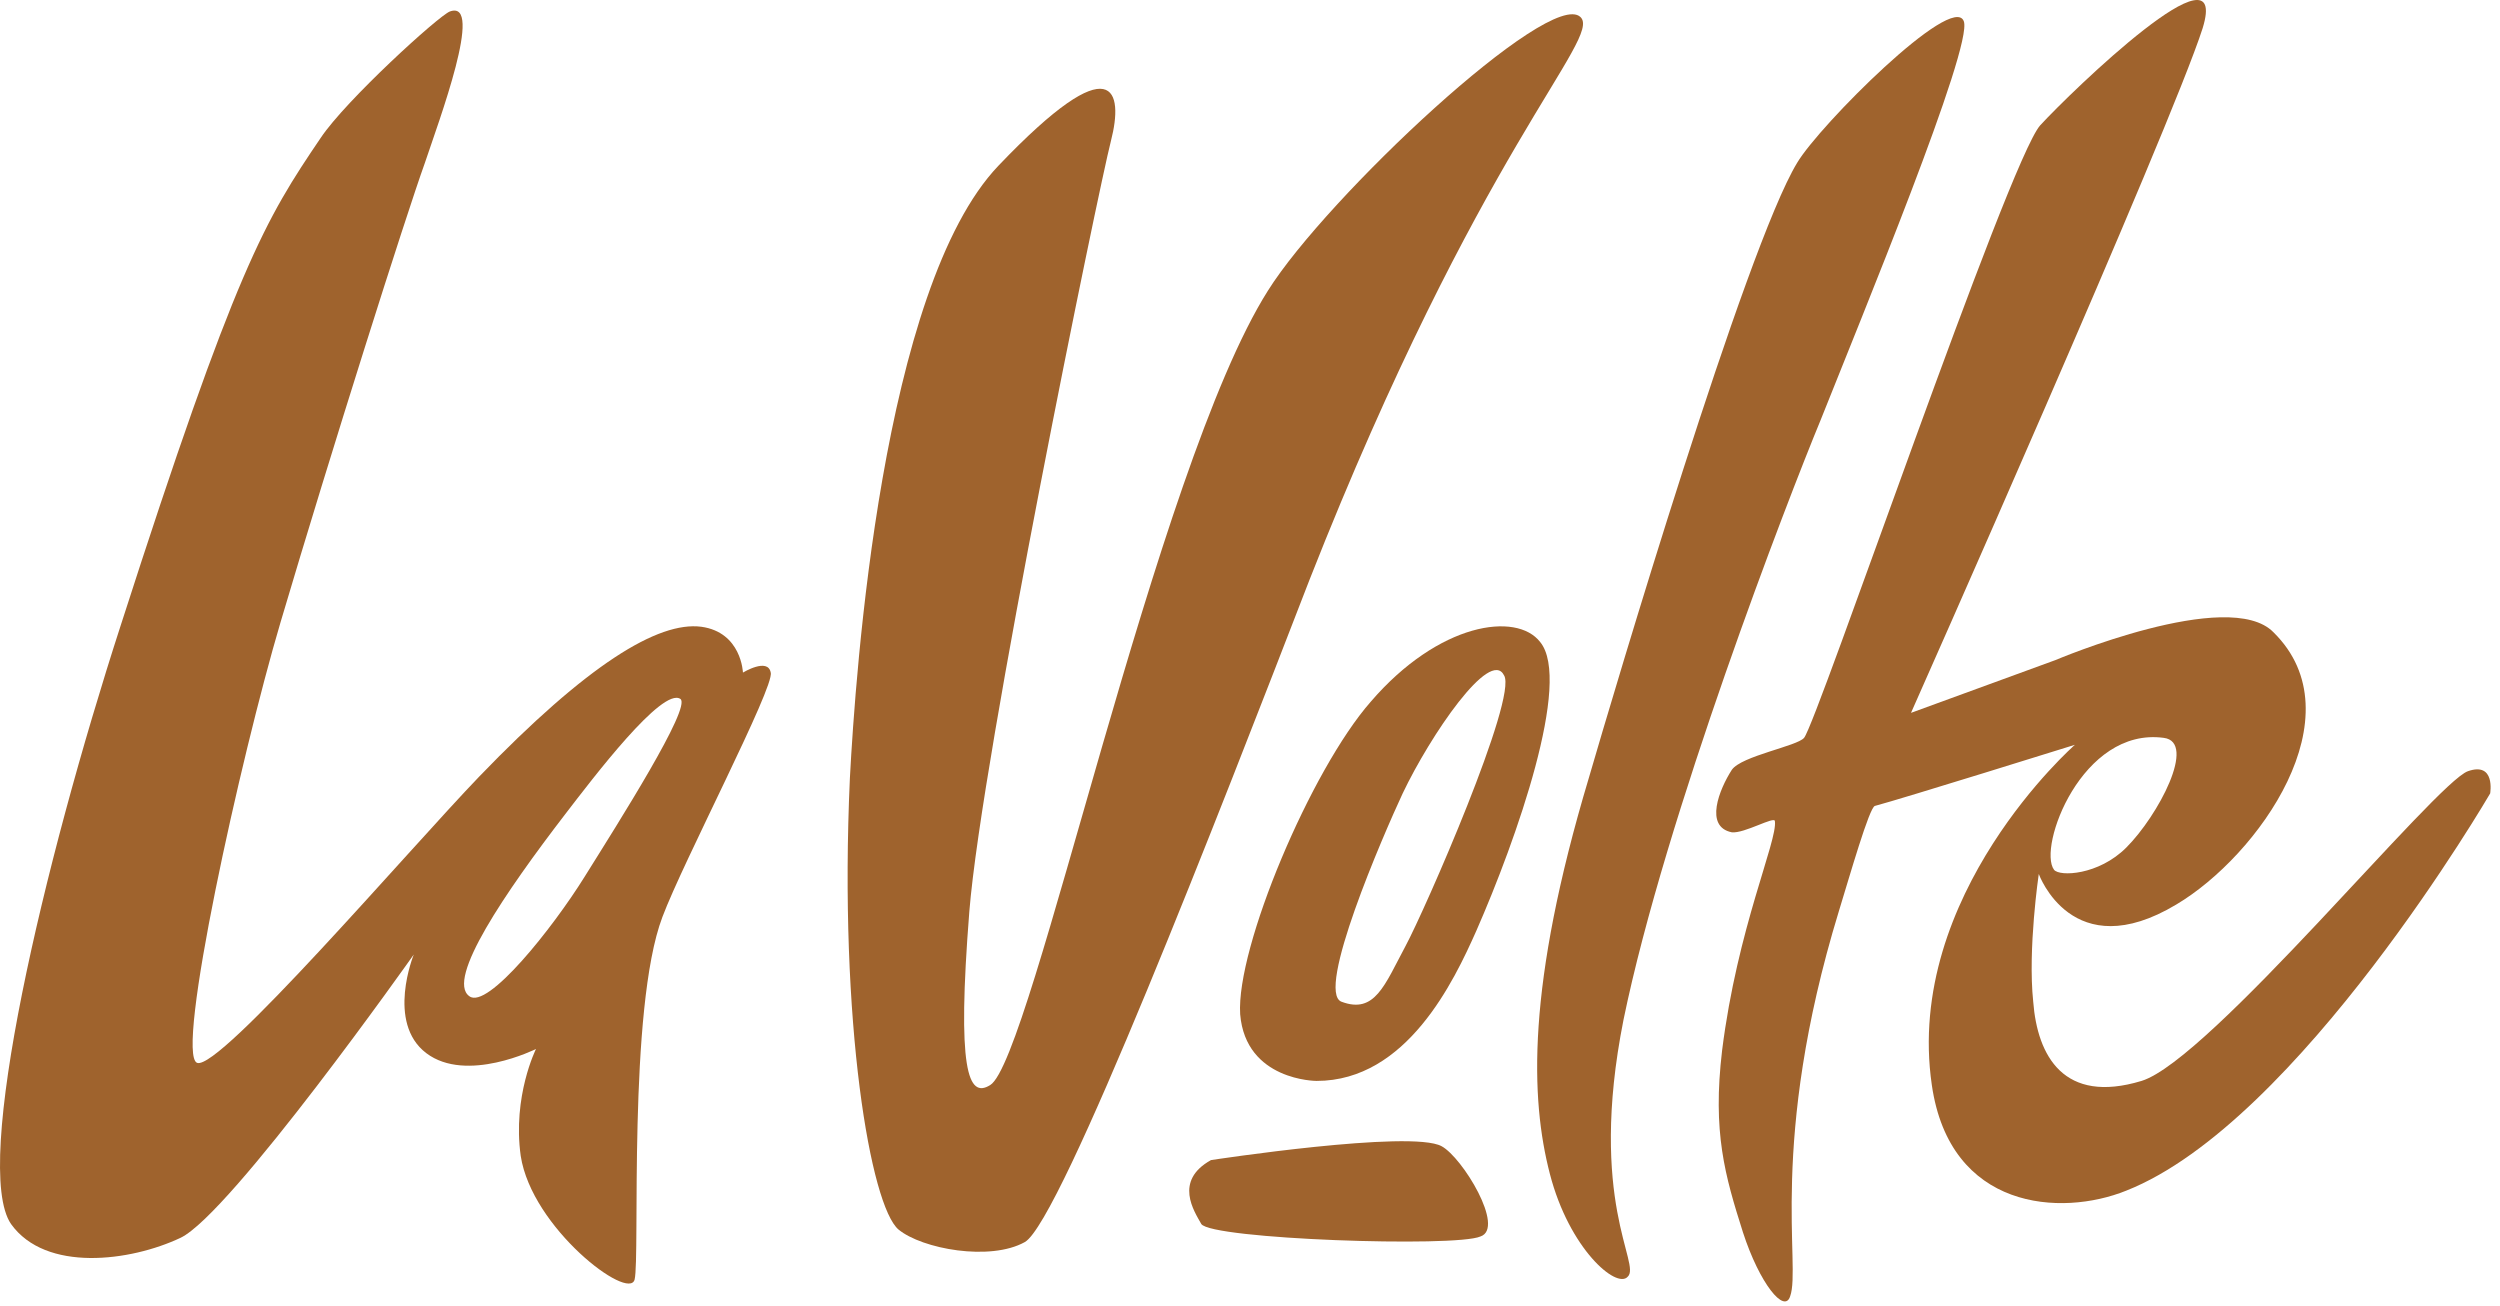
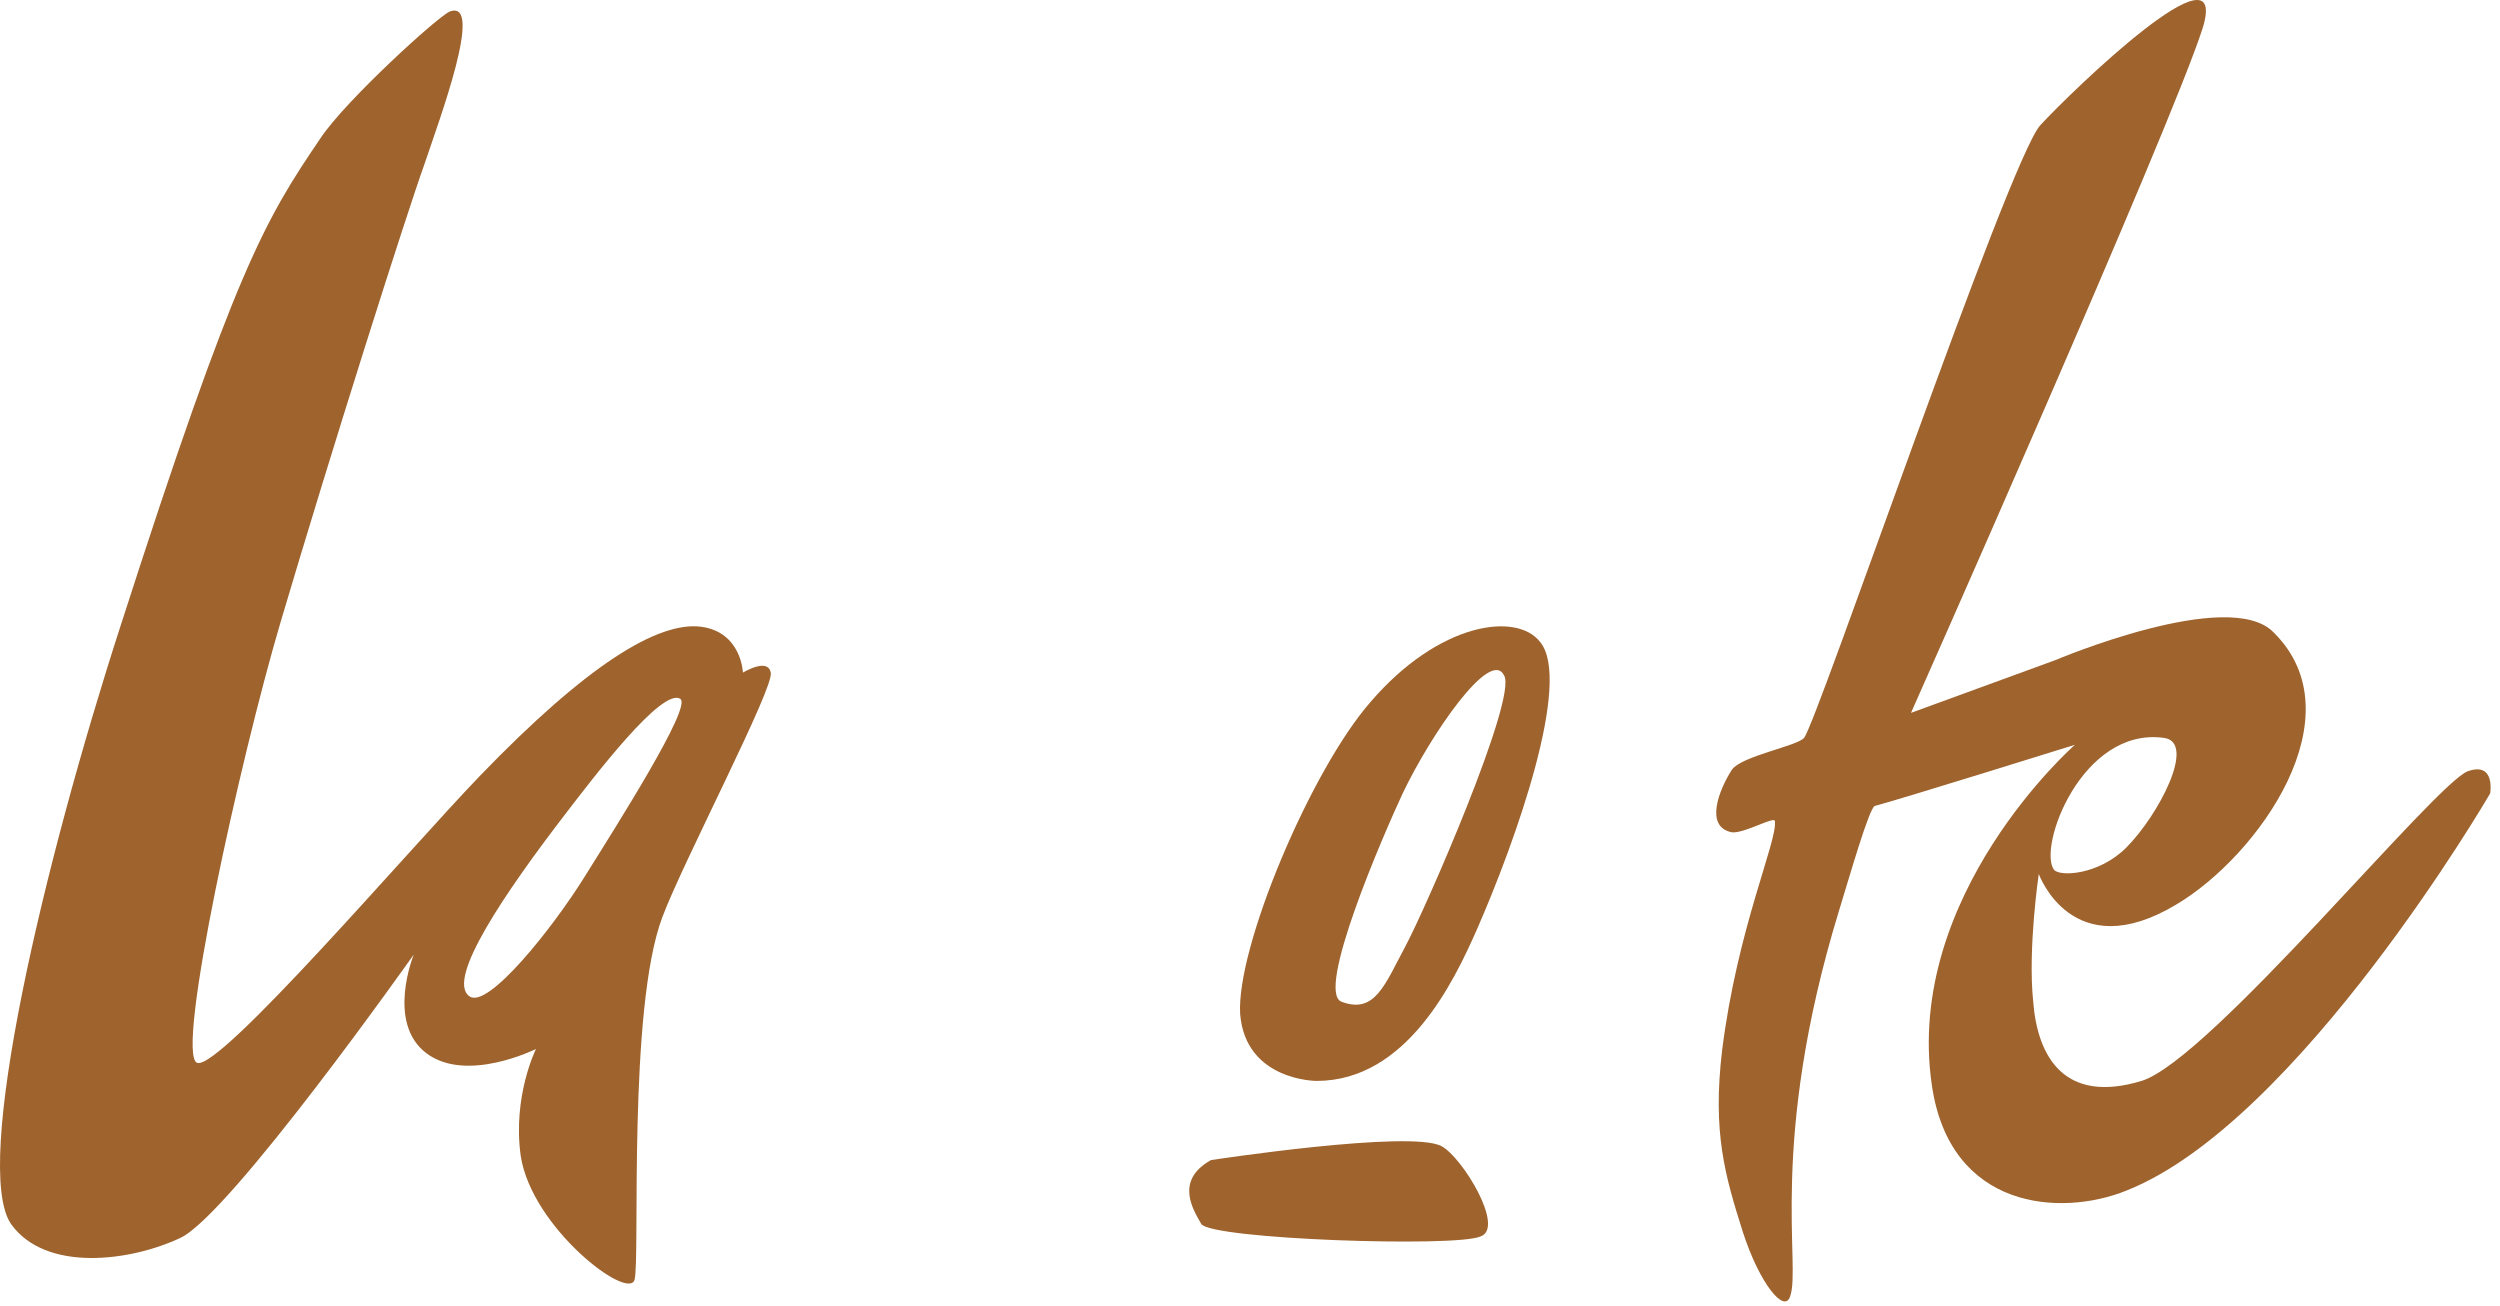
<svg xmlns="http://www.w3.org/2000/svg" width="180" height="94" viewBox="0 0 180 94" fill="none">
  <path d="M53.492 48.426C53.492 48.426 53.392 45.526 50.492 45.126C47.392 44.726 42.292 47.826 34.492 55.926C29.492 61.126 15.792 77.126 14.192 76.526C12.592 75.926 17.292 54.626 20.192 44.826C23.892 32.326 29.192 15.626 30.592 11.726C31.592 8.726 34.892 -0.074 32.392 0.826C31.592 1.126 24.892 7.226 23.092 9.926C19.092 15.826 16.992 19.226 8.692 45.026C3.092 62.326 -2.008 84.026 0.792 88.126C3.292 91.626 9.392 90.826 12.992 89.126C16.592 87.426 29.792 68.726 29.792 68.726C29.792 68.726 27.792 73.626 30.692 75.826C33.592 78.026 38.592 75.526 38.592 75.526C38.592 75.526 36.892 78.926 37.492 83.226C38.292 88.426 45.292 93.726 45.692 92.126C46.092 90.526 45.192 72.626 47.692 66.026C49.192 62.026 55.792 49.426 55.492 48.426C55.292 47.326 53.492 48.426 53.492 48.426ZM42.092 63.126C39.792 66.826 35.092 72.726 33.792 71.726C32.092 70.526 36.392 64.226 40.692 58.626C42.692 56.026 47.692 49.426 48.992 50.326C49.792 50.926 44.592 59.126 42.092 63.126Z" fill="#9F632D" />
-   <path d="M113.792 1.226C111.592 -0.874 95.492 14.226 91.292 20.926C83.192 33.726 74.292 76.326 71.292 78.126C69.692 79.126 68.892 77.026 69.792 65.626C70.692 54.426 79.092 13.626 79.992 10.126C80.892 6.626 80.292 3.126 71.892 11.926C63.492 20.726 61.592 48.526 61.192 56.026C60.392 73.726 62.692 86.826 64.692 88.526C66.392 89.926 71.292 90.826 73.792 89.426C76.392 87.926 87.792 58.526 94.292 41.726C106.492 10.726 115.392 2.726 113.792 1.226Z" fill="#9F632D" />
  <path d="M98.692 50.526C94.392 55.426 88.992 68.226 89.292 73.026C89.692 77.826 94.792 77.826 94.792 77.826C101.292 77.826 104.692 70.626 106.292 67.026C109.192 60.426 113.192 49.026 110.892 46.226C109.192 44.026 103.592 44.826 98.692 50.526ZM101.192 68.126C99.692 70.926 98.992 73.026 96.592 72.126C94.692 71.426 99.592 60.126 100.992 57.126C102.992 52.926 107.292 46.626 108.292 48.626C109.292 50.226 102.592 65.526 101.192 68.126Z" fill="#9F632D" />
-   <path d="M116.892 73.426C119.892 58.826 128.692 36.026 131.092 30.226C133.992 22.926 142.092 3.326 141.392 1.526C140.592 -0.574 130.992 9.026 129.392 11.726C125.692 17.826 116.192 49.826 114.392 56.026C109.892 71.026 110.192 79.126 111.592 84.526C112.992 89.926 116.392 92.826 117.192 91.926C118.192 91.026 114.292 86.526 116.892 73.426Z" fill="#9F632D" />
  <path d="M103.792 82.526C101.592 81.326 87.192 83.526 87.192 83.526C84.492 85.026 85.992 87.226 86.492 88.126C87.192 89.226 104.792 89.826 106.592 89.026C108.392 88.426 105.292 83.326 103.792 82.526Z" fill="#9F632D" />
  <path d="M177.692 55.526C175.392 56.326 159.092 76.326 154.192 77.826C148.592 79.526 146.692 76.026 146.392 72.126C145.992 68.326 146.792 62.926 146.792 62.926C146.792 62.926 149.192 69.626 156.692 65.126C162.592 61.626 169.792 51.526 163.692 45.526C160.492 42.226 147.992 47.526 147.992 47.526L137.592 51.326C137.592 51.326 156.292 9.226 158.592 2.026C160.592 -4.474 149.192 6.526 146.892 9.026C144.592 11.626 130.792 52.126 129.892 53.126C129.392 53.726 125.392 54.426 124.692 55.426C123.792 56.826 122.692 59.526 124.692 59.926C125.592 60.026 127.792 58.726 127.792 59.126C127.992 60.526 125.092 66.826 123.992 75.626C123.292 81.526 124.192 84.626 125.492 88.726C126.692 92.426 128.492 94.626 128.892 93.326C129.692 91.126 127.292 82.326 132.392 65.626C133.192 63.026 134.592 58.126 134.992 58.026C136.892 57.526 149.392 53.626 149.392 53.626C149.392 53.626 137.092 64.426 139.092 78.126C140.392 87.126 148.392 87.626 153.092 85.726C165.492 80.826 179.292 57.126 179.292 57.126C179.292 57.126 179.692 54.826 177.692 55.526ZM155.792 53.126C158.192 53.426 155.392 58.726 153.092 61.026C151.092 63.026 148.292 63.126 147.892 62.626C146.692 61.026 149.892 52.326 155.792 53.126Z" fill="#9F632D" />
</svg>